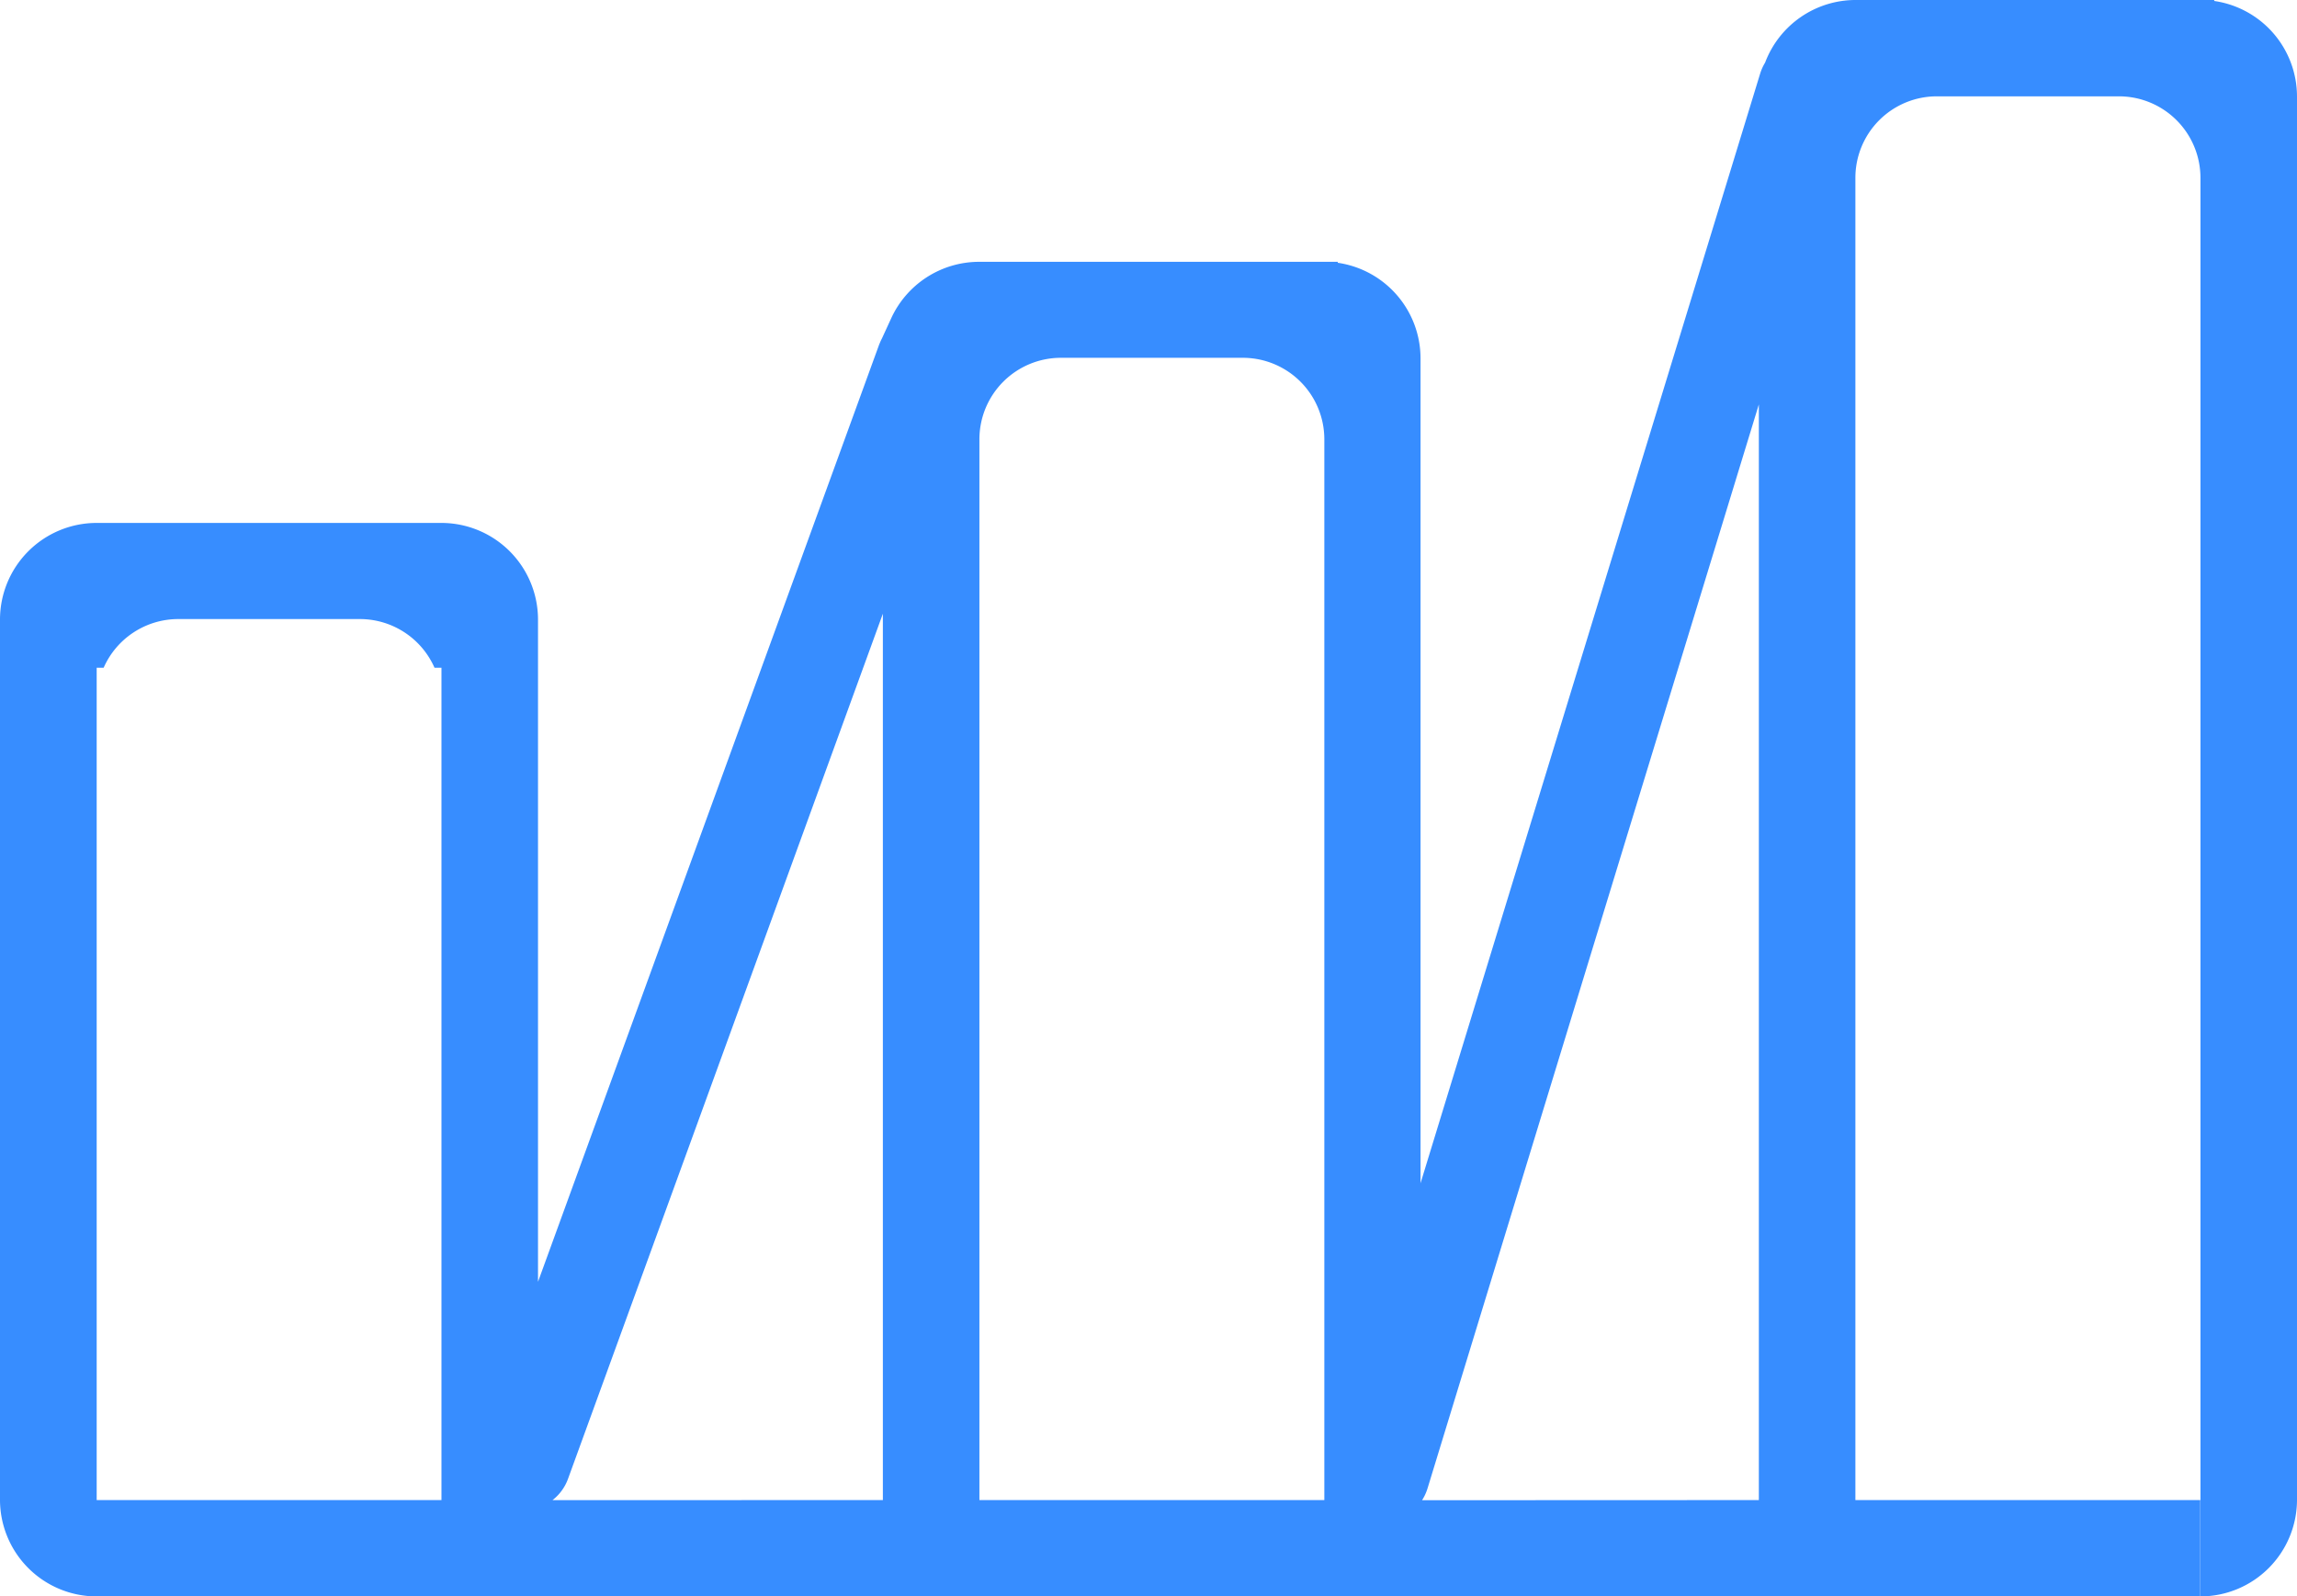
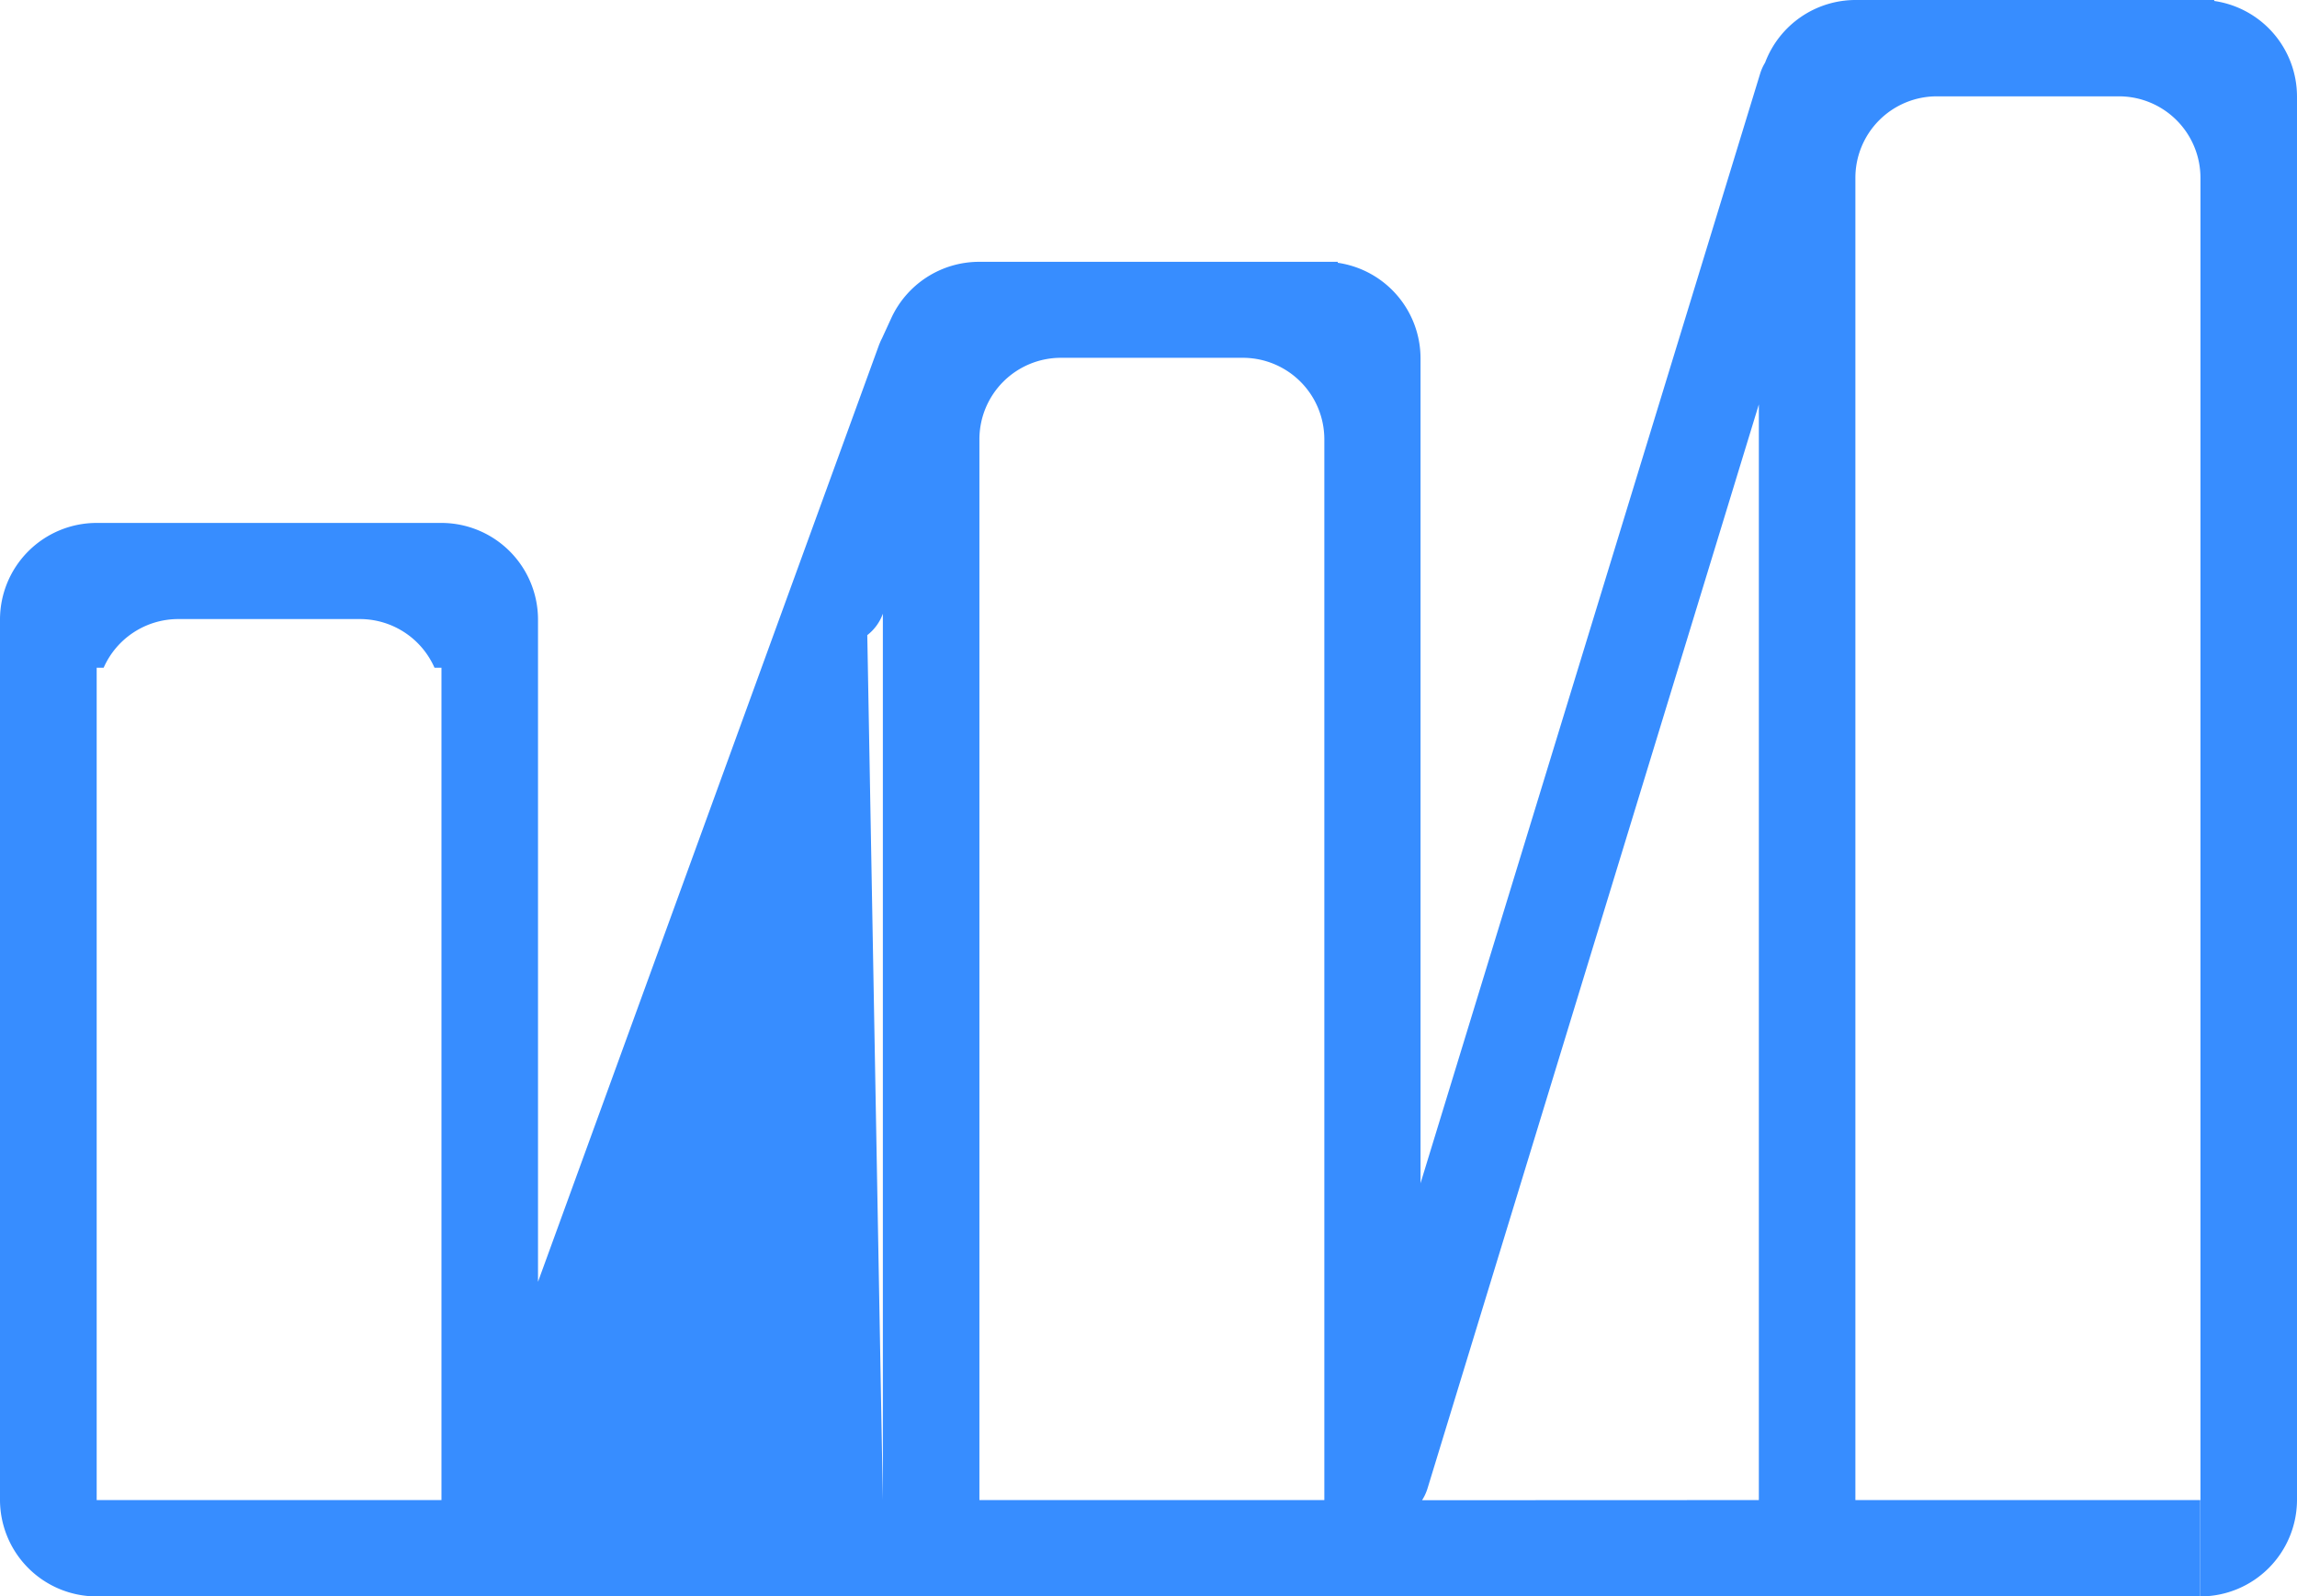
<svg xmlns="http://www.w3.org/2000/svg" width="33.024" height="22.951" viewBox="0 0 33.024 22.951">
-   <path id="barbarians-favicon1" d="M26.675,22.951H1.388V21.566H6.347V9.6h-.1a1.173,1.173,0,0,0-1.071-.7H2.559a1.173,1.173,0,0,0-1.069.7h-.1V22.951h0A1.39,1.39,0,0,1,0,21.563V8.907A1.39,1.39,0,0,1,1.388,7.518H6.347A1.39,1.39,0,0,1,7.735,8.906v9.522L12.641,4.95h0l.006-.013a.662.662,0,0,1,.033-.072l.13-.283h0a1.392,1.392,0,0,1,1.266-.818h5.157v.014a1.389,1.389,0,0,1,1.19,1.374V17.011L25.307,1.054A.7.7,0,0,1,25.377.9a1.391,1.391,0,0,1,1.3-.9h5.157V.014a1.389,1.389,0,0,1,1.19,1.374V21.563a1.39,1.39,0,0,1-1.388,1.388V2.556a1.172,1.172,0,0,0-1.171-1.171H27.846a1.171,1.171,0,0,0-1.171,1.171v19.01h4.958v1.385Zm-1.388-1.385V5.814L20.523,21.4a.687.687,0,0,1-.078.168Zm-6.247,0V6.315a1.172,1.172,0,0,0-1.171-1.171H15.252a1.172,1.172,0,0,0-1.171,1.171V21.566Zm-6.347,0V8.823L8.167,21.259a.683.683,0,0,1-.224.308Z" fill="#378dff" />
+   <path id="barbarians-favicon1" d="M26.675,22.951H1.388V21.566H6.347V9.6h-.1a1.173,1.173,0,0,0-1.071-.7H2.559a1.173,1.173,0,0,0-1.069.7h-.1V22.951h0A1.39,1.39,0,0,1,0,21.563V8.907A1.39,1.39,0,0,1,1.388,7.518H6.347A1.39,1.39,0,0,1,7.735,8.906v9.522L12.641,4.95h0l.006-.013a.662.662,0,0,1,.033-.072l.13-.283h0a1.392,1.392,0,0,1,1.266-.818h5.157v.014a1.389,1.389,0,0,1,1.19,1.374V17.011L25.307,1.054A.7.7,0,0,1,25.377.9a1.391,1.391,0,0,1,1.3-.9h5.157V.014a1.389,1.389,0,0,1,1.19,1.374V21.563a1.39,1.39,0,0,1-1.388,1.388V2.556a1.172,1.172,0,0,0-1.171-1.171H27.846a1.171,1.171,0,0,0-1.171,1.171v19.01h4.958v1.385Zm-1.388-1.385V5.814L20.523,21.4a.687.687,0,0,1-.078.168Zm-6.247,0V6.315a1.172,1.172,0,0,0-1.171-1.171H15.252a1.172,1.172,0,0,0-1.171,1.171V21.566Zm-6.347,0V8.823a.683.683,0,0,1-.224.308Z" fill="#378dff" />
</svg>